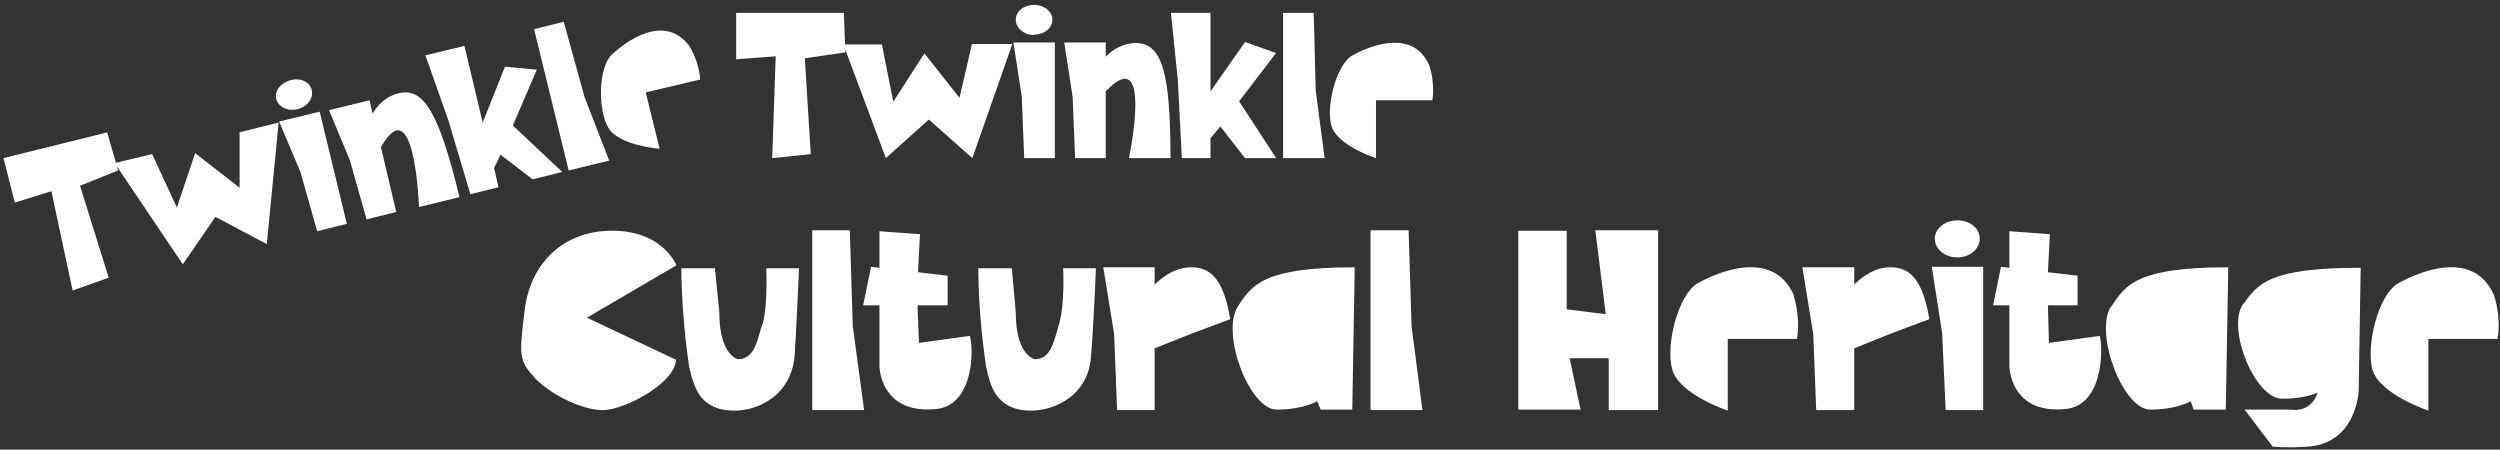
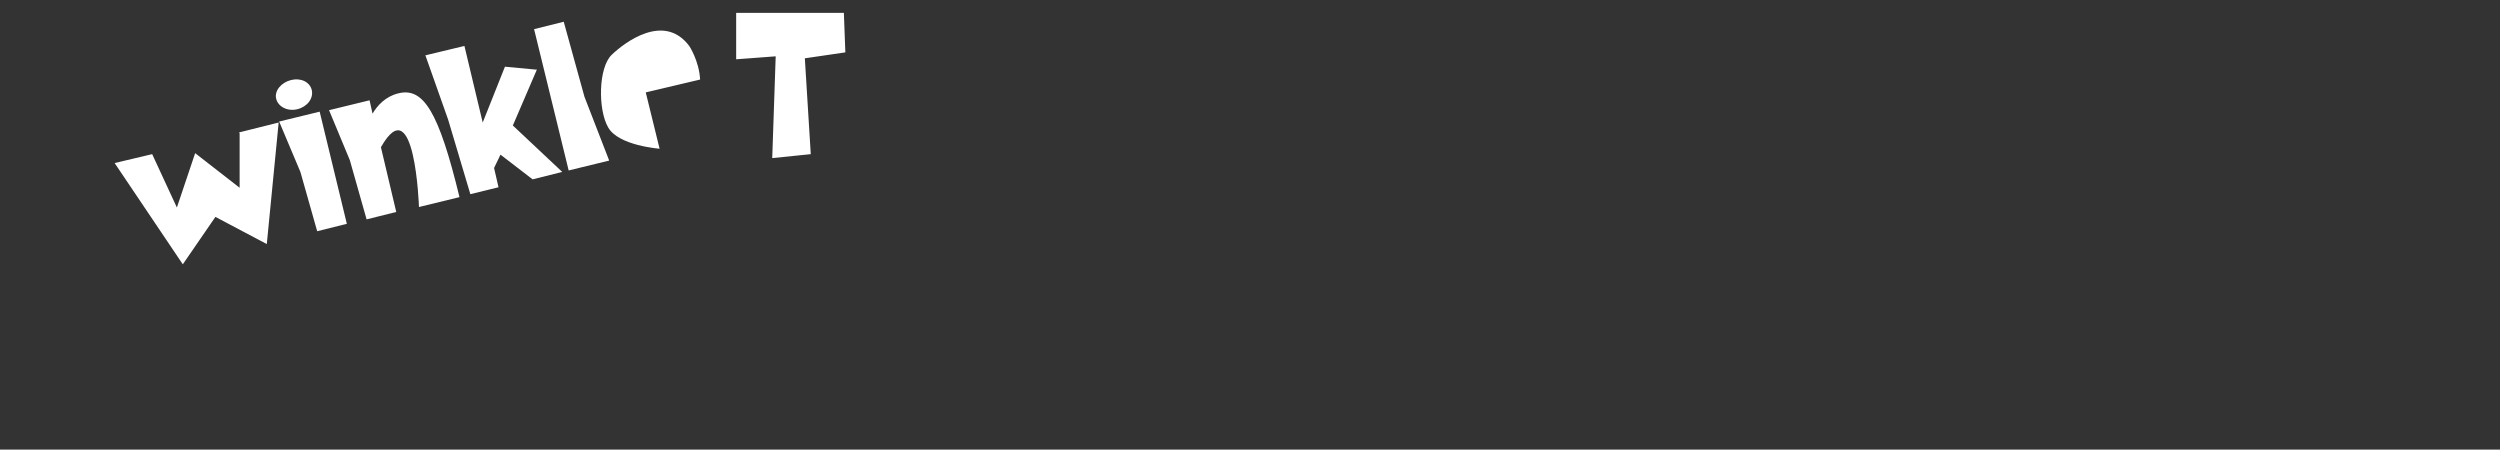
<svg xmlns="http://www.w3.org/2000/svg" width="506" height="91" fill="none">
  <rect width="100%" height="100%" fill="#333333" stroke="none" />
-   <path fill="#fff" d="m14.7 58.8-4.3-20.1L3 41 .7 32l21-5.2 2.2 7.7-7.7 3.1L22 56.2l-7.3 2.6Z" />
  <path fill="#fff" d="m48.4 26.8 8-2L54 49.4l-10.4-5.5-6.6 9.6L23.2 33l7.6-1.8 5 10.8 3.7-11 9 7v-11ZM56.5 24.6l8.2-2 5.5 22.7-6 1.5-3.4-12-4.3-10.2Zm3.7-2.5c-2 .5-3.9-.5-4.3-2.1-.4-1.6 1-3.3 3-3.8s3.8.4 4.2 2c.4 1.7-.9 3.4-2.9 3.9ZM93 39.9l-8.2 2s-.8-24.3-7.7-12.1l3.1 13.1-6 1.5-3.4-12-4.2-10.1 8.2-2 .6 2.7c1-1.7 2.7-3.5 5.2-4.1 5.1-1.3 8.2 3.7 12.4 21ZM108.7 14l-4.9 11.4 10 9.4-6 1.5-6.5-5L100 34l.9 3.9-5.7 1.4-4.5-15.1-4.6-13 7.9-1.9 3.7 15.5 4.5-11.3 6.4.6ZM118.3 19.6l5 12.9-8.2 2-7-28.6 6-1.5 4.2 15.2ZM139.5 9.3s2 3 2.2 6.8l-11 2.6 2.8 11.4s-8.3-.6-10.4-4.3c-2.1-3.6-2-12.1.7-14.7 2.6-2.5 10.6-8.6 15.7-1.8ZM156.3 32l.7-20.6-8 .6V2.6h21.8l.3 8-8.2 1.2 1.2 19.4-7.8.8Z" />
-   <path fill="#fff" d="M196.7 8.9h8.2L196.8 32l-8.8-7.8-8.7 7.8L170.7 9h7.8l2.3 11.6 6.3-9.8 7.1 9 2.5-10.8ZM205 8.6h8.5V32h-6.2l-.5-12.5-1.7-11Zm4.3-1.5c-2 0-3.7-1.4-3.7-3.1 0-1.7 1.6-3 3.7-3 2 0 3.7 1.3 3.7 3s-1.7 3-3.7 3ZM237 32h-8.5s5-23.7-4.7-13.5V32h-6.2l-.5-12.4-1.7-11h8.4v2.9a8.7 8.7 0 0 1 6-2.8c5.3 0 7.1 5.6 7.1 23.3ZM258.3 10.7l-7.5 9.8 7.5 11.5H252l-5-6.4-2 2.4v4h-5.8l-.8-15.7L237 2.6h8v15.9l7-10 6.2 2.2ZM266.3 18.3l1.8 13.7h-8.4V2.6h6.2l.4 15.7ZM289.3 13.3s1.2 3.4.6 7h-11.4V32s-7.8-2.5-9-6.5c-1.2-4 1-12.3 4.1-14.2 3.1-1.8 12.4-5.8 15.7 2ZM136.8 72.8c0 4.6-10.3 10.2-14.8 10.2-4.6 0-11.4-3.7-14-6.8-3-3.3-2.9-4.5-1.8-13.4 1-9 7.4-16.1 17.7-16.1 10.3 0 13 7 13 7l-18.1 10.6 18 8.5ZM155.1 54.3h6.6v.4s-.5 12-.9 17.6c-.3 3-1.6 5.7-3.7 7.6-2.3 2-5.2 3.2-8.6 3.2-3 0-5.3-1-6.8-3-1.2-1.7-1.8-4-2.3-6.3v-.2a147 147 0 0 1-1.5-19v-.3h6.8l.9 9c0 8.3 3.5 9.3 3.7 9.4 3 0 3.8-2.8 4.7-6.2l.4-1.1c1-3.9.7-10.7.7-10.7v-.4ZM172.6 66l2.3 17h-10.5V46.6h7.6l.6 19.4ZM196.3 68c.8 2.7.8 14.2-7 14.8C178 83.8 178 74 178 74V61.8h-3.3l1.6-7.8 1.7.2v-7.4l8.2.6-.4 7.7 6 .7v6h-6.1l.3 7.6 10.2-1.4ZM215.2 54.3h6.6v.4s-.5 12-1 17.6c-.2 3-1.5 5.7-3.6 7.6-2.3 2-5.3 3.2-8.6 3.2-3.1 0-5.3-1-6.8-3-1.3-1.7-1.8-4-2.3-6.3v-.2a147 147 0 0 1-1.5-19v-.3h6.8l.8 9c0 8.3 3.5 9.3 3.8 9.4 3 0 3.7-2.8 4.7-6.2l.3-1.1c1.1-3.9.8-10.7.8-10.7v-.4ZM241.1 54.1c4.2 0 6.6 2.8 7.9 10.5l-8 3-7.3 2.9V83h-7.6l-.6-15.4-2.2-13.5h10.4v3.5c1.8-1.7 4.3-3.5 7.4-3.5Z" />
-   <path fill="#fff" d="M250.5 62.1c2.9-4.5 5.3-8 23.7-8l-.5 28.8h-6.4l-.7-1.7s-2.7 1.7-8.2 1.7c-5.5 0-11.3-15.3-7.9-20.8ZM285.7 66l2.2 17h-10.5V46.6h7.7l.6 19.4ZM317.7 72.5l2.2 10.4h-12.6V46.7h9.8v15.9l7.9 1-2.1-17h12.7V83h-10V72.5h-8ZM363 59.8s1.5 4.2.7 8.8h-14v14.5s-9.7-3.2-11.2-8.2c-1.5-5 1.2-15.2 5-17.5 4-2.3 15.4-7.2 19.6 2.4ZM382.6 54.1c4.2 0 6.6 2.8 7.9 10.5l-8 3-7.2 2.9V83h-7.7l-.6-15.4-2.2-13.5h10.5v3.5c1.7-1.7 4.2-3.5 7.3-3.5ZM391 54h10.4v29h-7.6l-.7-15.5L391 54Zm5.2-1.9c-2.6 0-4.6-1.7-4.6-3.8 0-2 2-3.7 4.6-3.7 2.5 0 4.5 1.6 4.5 3.7s-2 3.8-4.5 3.8ZM425 68c.7 2.7.7 14.2-7.1 14.8-11.2 1-11.2-8.8-11.2-8.8V61.8h-3.3L405 54l1.7.2v-7.4l8.2.6-.4 7.7 6 .7v6h-6l.2 7.6 10.2-1.4ZM427.3 62.1c2.9-4.5 5.3-8 23.7-8l-.5 28.8H444l-.6-1.7s-2.7 1.7-8.2 1.7c-5.5 0-11.3-15.3-8-20.8ZM454.1 61.5c2.9-4.1 5.3-7.3 23.7-7.3l-.4 24.9S477 89.8 467 90.4c-4.1.3-7 0-7 0l-5.7-7.5h9.3s4 .9 5.5-3.4c-1.3.5-3.6 1.2-7.2 1.2-5.5 0-11.3-14.2-7.9-19.2ZM504.8 59.8s1.5 4.2.7 8.8h-14v14.5s-9.7-3.2-11.3-8.2c-1.4-5 1.2-15.2 5.1-17.5 4-2.3 15.4-7.2 19.5 2.4Z" />
</svg>